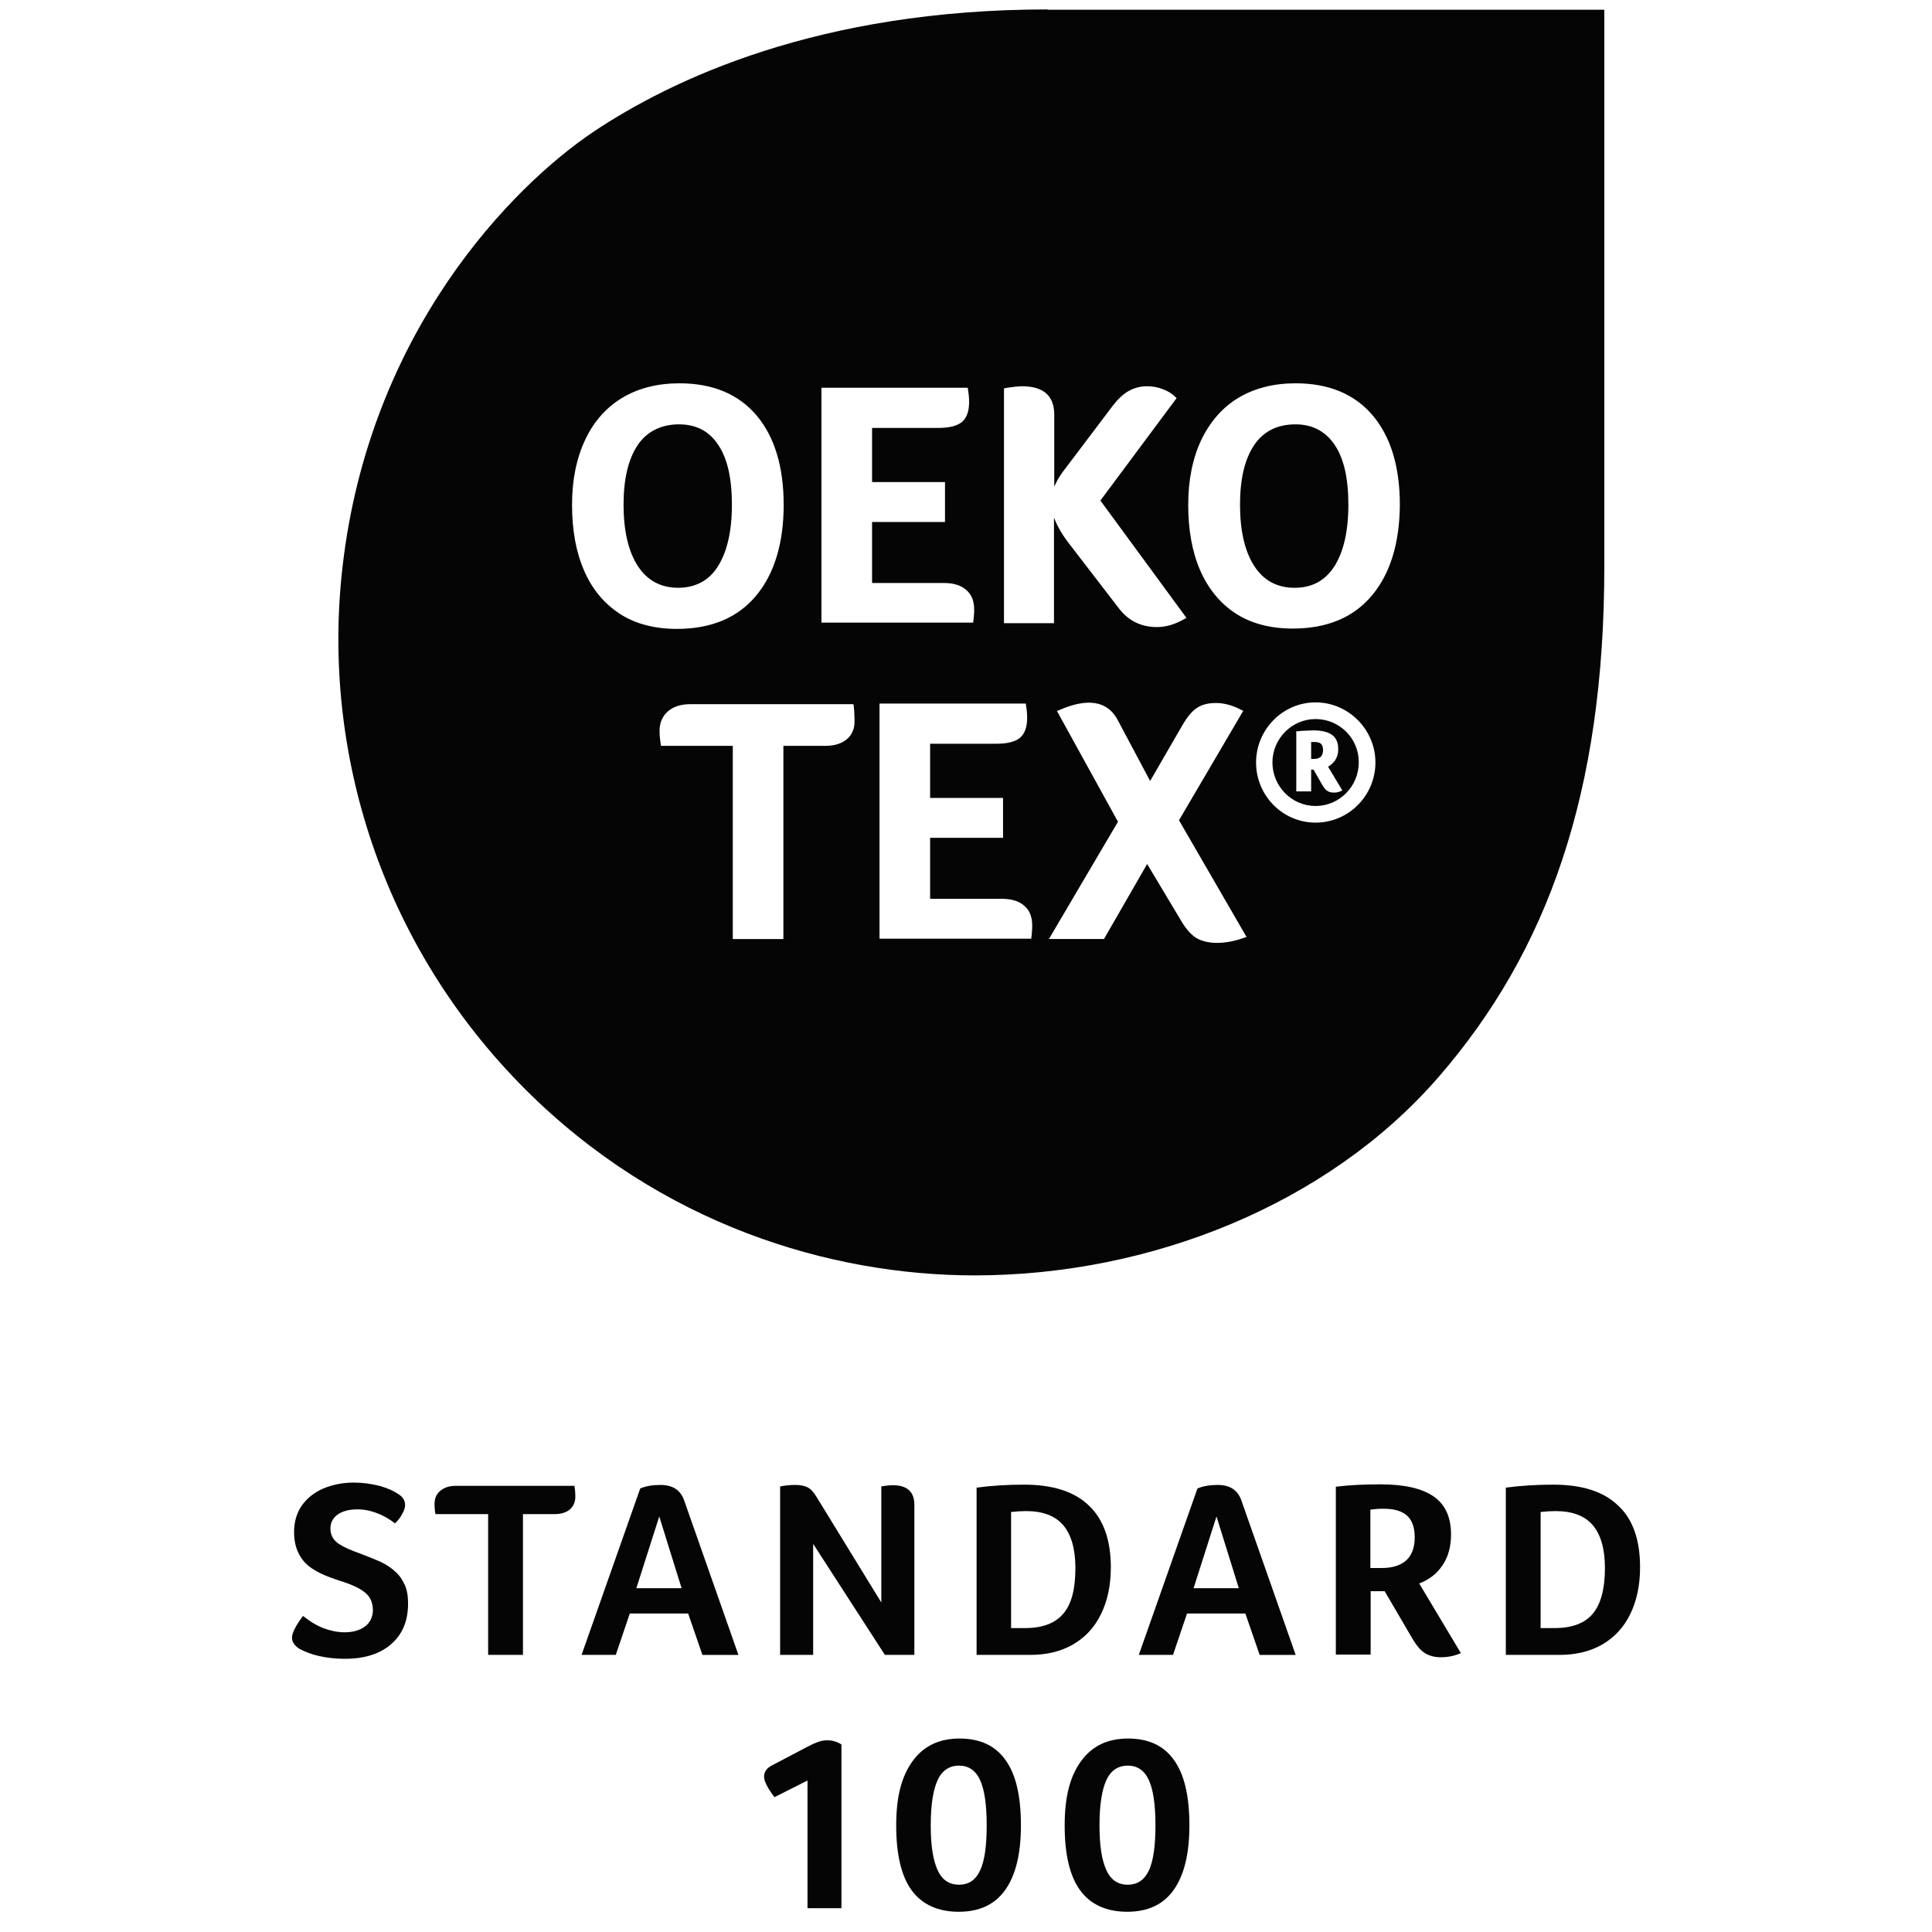
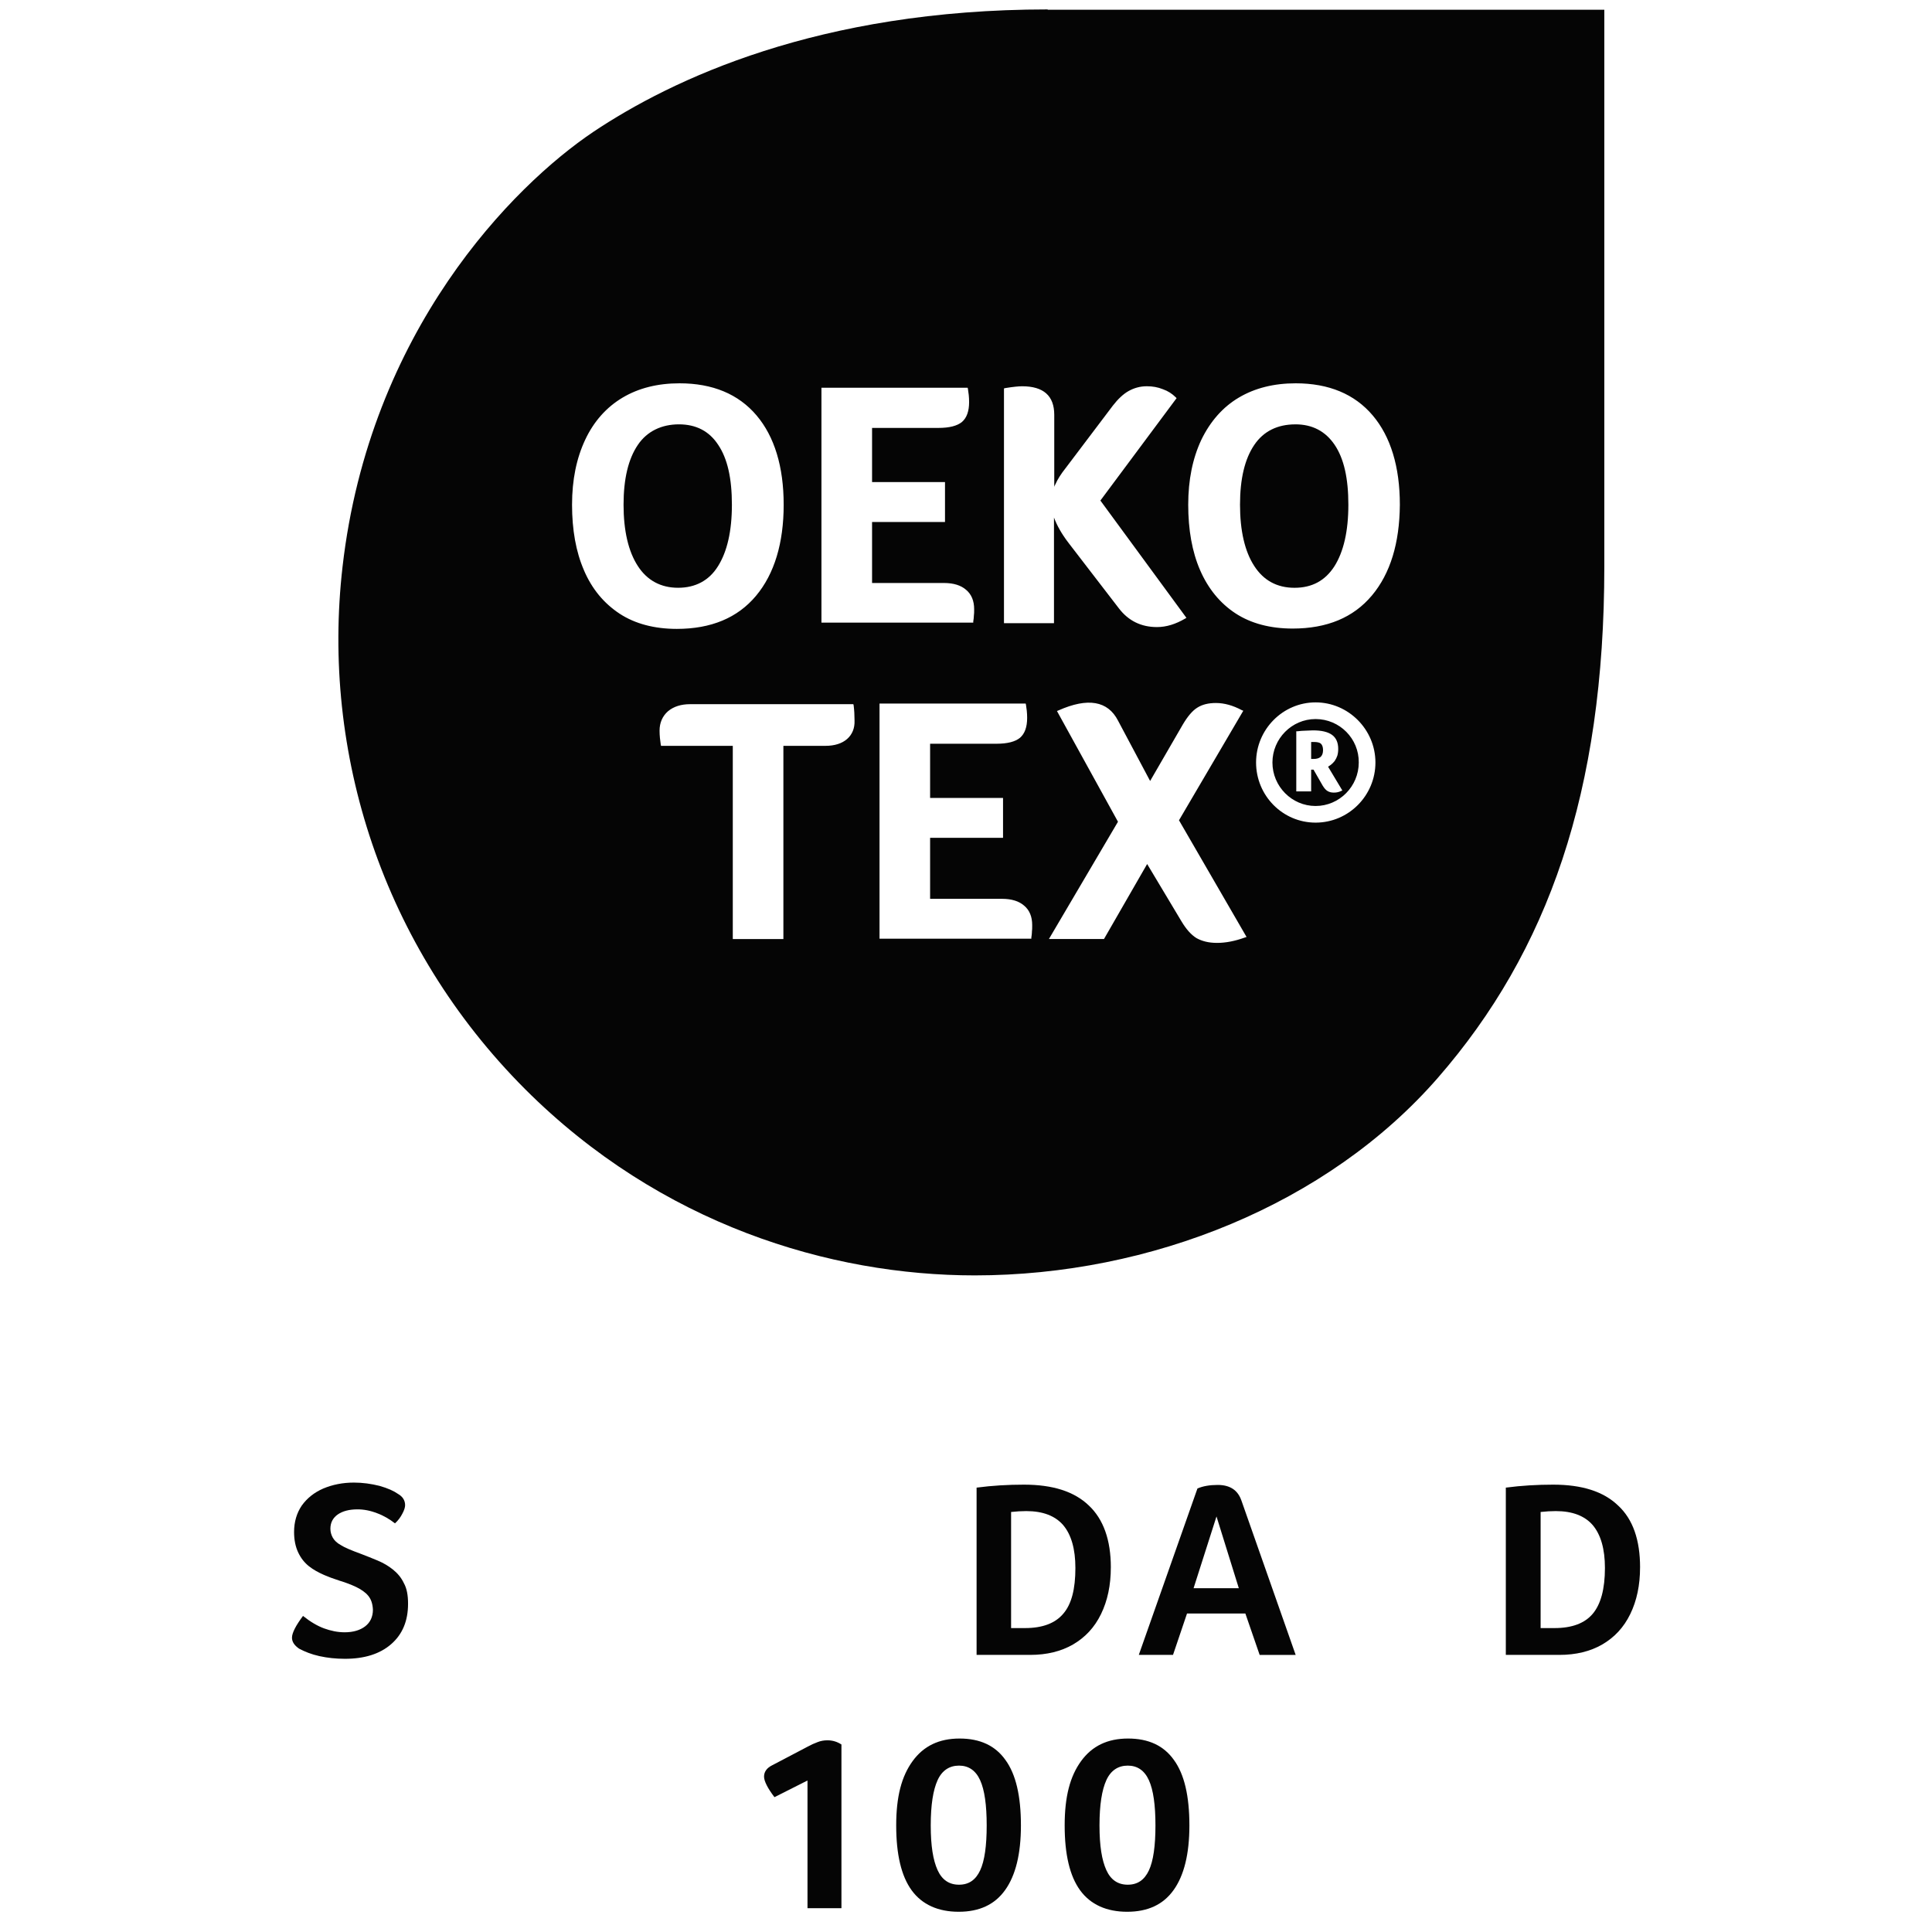
<svg xmlns="http://www.w3.org/2000/svg" viewBox="0 0 1000 1000" version="1.1" id="Laag_1">
  <defs>
    <style>
      .st0 {
        fill: #050505;
      }
    </style>
  </defs>
  <path d="M680.19,384.04h-1.54v8.79h1.23c1.54,0,2.77-.31,3.7-1.08.77-.77,1.23-1.84,1.23-3.54,0-1.54-.46-2.77-1.23-3.39-.61-.46-1.7-.77-3.39-.77M710.08,308.24c-9.55,11.41-23.26,17.1-40.99,17.1-11.55,0-21.57-2.62-29.58-7.86-8.01-5.24-14.17-12.79-18.33-22.34-4.16-9.55-6.16-20.95-6.16-33.89s2.31-24.03,6.77-33.58c4.63-9.55,11.1-16.95,19.42-21.88,8.31-4.93,18.18-7.39,29.42-7.39,17.1,0,30.51,5.54,39.9,16.64,9.24,10.93,14.03,26.5,14.03,46.22-.15,19.88-4.93,35.59-14.48,46.99M680.95,425.79c-17.1,0-30.81-14.02-30.81-31.12s13.86-31.12,30.81-31.12,30.97,14.02,30.97,31.12-13.86,31.12-30.97,31.12M644.29,485.27c-5.08,1.84-9.86,2.77-14.33,2.77s-7.86-.93-10.63-2.46c-2.77-1.7-5.39-4.63-7.86-8.79l-17.71-29.58-22.34,38.82h-28.5l35.74-60.7-31.58-57.31.77-.31c15.25-6.78,25.57-4.93,30.81,5.24l16.64,31.28,16.95-29.28c2.46-4.15,4.93-7.08,7.39-8.62,2.62-1.7,5.86-2.46,9.71-2.46,4.31,0,8.78,1.23,13.4,3.7l.77.31-33.28,56.69,34.97,60.4-.92.31ZM534.13,482.34c0,.92-.16,1.85-.31,2.93v.61h-78.58v-121.71h75.65l.15.61c.31,1.85.61,4.16.61,6.78,0,4.77-1.23,8.17-3.7,10.32-2.46,2.01-6.47,3.08-12.17,3.08h-34.36v28.04h37.75v20.64h-37.75v31.59h37.28c4.94,0,8.79,1.23,11.41,3.55,2.77,2.31,4.15,5.7,4.15,10.01,0,1.54,0,2.62-.15,3.54M438.45,382.51c-2.62,2.31-6.47,3.54-11.25,3.54h-21.72v99.99h-26.19v-99.99h-37.13l-.15-.62c-.31-2.15-.62-4.62-.62-7.24,0-4.16,1.54-7.55,4.32-10.01,2.93-2.47,6.78-3.7,11.55-3.7h84.43l.16.62c.31,2.46.46,5.08.46,7.86.15,4.01-1.23,7.24-3.85,9.55M302.25,295.14c-4.16-9.55-6.16-20.95-6.16-33.89s2.31-24.03,6.78-33.58c4.46-9.55,11.09-16.95,19.41-21.88,8.31-4.93,18.18-7.39,29.42-7.39,17.1,0,30.51,5.54,39.91,16.64,9.24,10.93,14.02,26.5,14.02,46.22s-4.77,35.75-14.33,47.15c-9.55,11.41-23.26,17.1-40.99,17.1-11.55,0-21.57-2.62-29.58-7.86-8.17-5.39-14.33-12.79-18.49-22.5M425.2,200.7h75.65l.15.61c.31,1.85.61,4.16.61,6.78,0,4.77-1.23,8.17-3.7,10.32-2.46,2.01-6.47,3.08-12.17,3.08h-34.36v28.04h37.75v20.65h-37.75v31.58h37.28c4.94,0,8.79,1.23,11.41,3.55,2.77,2.31,4.15,5.7,4.15,10.01,0,1.39,0,2.46-.15,3.39,0,.93-.15,1.85-.31,2.93v.62h-78.58v-121.56ZM519.8,201.01l.61-.15c3.85-.62,6.78-.93,8.62-.93,11.1,0,16.65,4.94,16.65,14.79v37.28c.15-.46.3-.92.61-1.38,1.08-2.47,2.93-5.39,5.39-8.48l24.34-32.2c2.62-3.39,5.39-6.01,8.17-7.56,2.77-1.53,5.86-2.46,9.4-2.46,2.93,0,5.7.47,8.32,1.54,2.62.92,4.77,2.31,6.63,4.16l.46.46-39.44,53,44.53,60.71-.77.46c-4.77,2.77-9.55,4.32-14.48,4.32-8.17,0-14.79-3.24-19.72-9.71l-26.19-34.05c-3.39-4.46-5.85-8.78-7.39-12.94v54.69h-25.88v-121.55h.16ZM542.29,4.88c-118.79,0-194.74,36.36-235.11,63.32-41.75,28.04-115.86,103.07-129.88,225.1-11.1,96.29,20.64,196.43,94.44,270.39,70.26,70.25,158.07,96.45,232.8,96.45,91.05,0,182.72-36.82,239.73-102.3,57-65.48,86.12-147.9,86.12-264.69V5.04h-288.11v-.16ZM670.48,219.65c-9.24,0-16.48,3.55-21.26,10.63-4.93,7.25-7.39,17.57-7.39,30.97s2.46,24.19,7.39,31.74c4.78,7.39,11.71,11.25,20.8,11.25s15.87-3.7,20.65-11.1c4.77-7.55,7.24-18.18,7.24-31.9s-2.31-23.88-7.08-30.97c-4.78-7.08-11.56-10.63-20.34-10.63M694.05,409.47c-.61.31-1.23.46-1.85.61-.61.16-1.23.16-2,.16-1.23,0-2.31-.3-3.24-.92-.77-.46-1.53-1.39-2.31-2.62l-4.77-8.32h-1.23v11.25h-7.7v-31.12h.61c1.39-.16,2.77-.31,4.16-.31s2.62-.16,3.85-.16c4.47,0,7.7.77,9.86,2.31,2.15,1.54,3.23,4.01,3.23,7.25,0,1.39-.15,2.46-.46,3.54-.31.92-.77,1.85-1.39,2.77-.62.77-1.24,1.39-2.01,2-.47.31-.92.62-1.39.93l7.39,12.32-.77.31ZM680.95,372.18c-12.32,0-22.34,10.17-22.34,22.5s10.02,22.5,22.34,22.5,22.34-10.17,22.34-22.5c.15-12.32-9.86-22.5-22.34-22.5M371.59,293.14c4.77-7.55,7.24-18.18,7.24-31.9s-2.31-23.88-7.08-30.97c-4.63-7.08-11.4-10.63-20.34-10.63s-16.48,3.55-21.26,10.63c-4.93,7.25-7.4,17.57-7.4,30.97s2.47,24.19,7.4,31.74c4.77,7.39,11.86,11.25,20.8,11.25s16.03-3.7,20.64-11.1" class="st0" />
  <path d="M156.82,836.39c3.85,3.08,7.55,5.24,10.94,6.47,3.39,1.23,6.93,2.01,10.62,2.01,4.47,0,8.01-1.08,10.63-3.08,2.62-2.01,4.01-4.93,4.01-8.63-.15-3.08-.92-5.39-2.46-7.24-1.54-1.85-3.7-3.24-6.16-4.47-2.62-1.23-5.39-2.31-8.48-3.23-2.77-.92-5.54-1.85-8.31-3.08-2.77-1.23-5.39-2.62-7.7-4.46-2.32-1.85-4.16-4.16-5.55-7.09-1.39-2.93-2.15-6.47-2.15-10.63,0-5.24,1.38-9.86,4-13.71,2.77-3.85,6.48-6.78,11.1-8.79,4.77-2,10.01-3.08,15.87-3.08,4.46,0,8.93.61,13.25,1.7,4.31,1.23,7.39,2.62,9.55,4.15,2.46,1.39,3.7,3.39,3.7,5.86,0,1.08-.46,2.62-1.39,4.32-.93,1.84-2.16,3.54-3.85,5.08-2.77-2.16-5.86-4.01-9.24-5.24-3.55-1.39-6.94-2.01-10.17-2.01-4.31,0-7.7.92-10.17,2.62-2.46,1.7-3.85,4.16-3.85,7.4,0,1.69.46,3.23,1.23,4.62.77,1.39,2.16,2.77,4.16,3.85,1.85,1.23,5.55,2.77,10.63,4.63,2.77,1.08,5.55,2.15,8.47,3.39,2.93,1.23,5.55,2.77,7.86,4.62,2.32,1.85,4.32,4.16,5.7,7.09,1.54,2.77,2.15,6.32,2.15,10.63,0,8.93-2.92,15.87-8.78,20.95-5.85,5.08-13.86,7.55-23.88,7.55-4.62,0-9.09-.47-13.24-1.39-4.16-.92-7.56-2.31-10.48-3.85-2.47-1.7-3.7-3.54-3.7-5.7,0-2.46,2.01-6.32,5.7-11.24" class="st0" />
-   <path d="M252.65,783.7h-27.27c-.31-1.54-.46-3.24-.46-5.24,0-2.93.93-5.08,2.93-6.78,2-1.7,4.62-2.62,8.17-2.62h61.32c.31,1.85.46,3.7.46,5.55,0,2.77-.92,4.93-2.77,6.63-1.85,1.54-4.47,2.46-7.86,2.46h-16.49v72.87h-18.02v-72.87Z" class="st0" />
-   <path d="M341.23,784.93l-11.86,37.13h23.42l-11.55-37.13ZM363.57,856.57l-7.39-21.42h-30.2l-7.25,21.42h-17.71l30.35-86.12c2.77-1.23,6.32-1.85,10.48-1.85,6.47,0,10.48,2.77,12.32,8.17l28.04,79.81h-18.64Z" class="st0" />
-   <path d="M473.12,856.57h-15.1l-37.13-57.47v57.47h-17.1v-87.2c2.31-.46,4.93-.77,8.01-.77,2.46,0,4.62.46,6.16,1.23,1.54.77,3.08,2.32,4.47,4.63l33.74,55v-60.09c2.62-.46,4.62-.62,5.85-.62,7.56,0,11.25,3.39,11.25,10.17v77.65h-.15Z" class="st0" />
  <path d="M556.62,811.58c0-9.86-2.15-17.26-6.32-22.19-4.16-4.78-10.48-7.25-19.1-7.25-2.47,0-5.09.15-7.86.46v60.09h7.24c8.93,0,15.56-2.46,19.72-7.39,4.32-4.94,6.32-12.79,6.32-23.73M574.96,811.27c0,9.24-1.7,17.26-5.08,24.19-3.39,6.94-8.17,12.02-14.48,15.72-6.16,3.55-13.56,5.39-22.19,5.39h-27.73v-86.58c8.17-1.08,16.34-1.54,24.5-1.54,14.95,0,26.04,3.54,33.59,10.79,7.55,7.08,11.4,17.87,11.4,32.04" class="st0" />
  <path d="M629.65,784.93l-11.86,37.13h23.42l-11.55-37.13ZM651.99,856.57l-7.39-21.42h-30.2l-7.25,21.42h-17.71l30.35-86.12c2.77-1.23,6.32-1.85,10.48-1.85,6.47,0,10.48,2.77,12.32,8.17l28.04,79.81h-18.64Z" class="st0" />
-   <path d="M732.26,795.87c0-5.08-1.23-8.79-3.85-11.25-2.62-2.46-6.63-3.7-12.17-3.7-1.54,0-2.93,0-4.01.16-1.08.16-2.16.16-2.93.31v30.2h6.16c5.39,0,9.55-1.39,12.48-4.01,2.92-2.77,4.31-6.78,4.31-11.71M751.06,794.17c0,6.16-1.39,11.55-4.32,15.87-2.92,4.46-6.93,7.55-12.17,9.55l21.57,36.05c-3.39,1.54-6.94,2.15-10.48,2.15-3.23,0-5.85-.77-8.17-2.15-2.15-1.39-4.15-3.7-6.01-6.78l-14.79-25.27h-7.24v32.82h-18.02v-86.89c7.55-.92,15.25-1.23,23.11-1.23,12.48,0,21.57,2.15,27.58,6.32,6.01,4.16,8.93,10.79,8.93,19.57" class="st0" />
  <path d="M830.71,811.58c0-9.86-2.15-17.26-6.32-22.19-4.16-4.78-10.48-7.25-19.11-7.25-2.46,0-5.08.15-7.86.46v60.09h7.25c8.93,0,15.56-2.46,19.72-7.39,4.16-4.94,6.32-12.79,6.32-23.73M848.89,811.27c0,9.24-1.7,17.26-5.08,24.19-3.39,6.94-8.17,12.02-14.48,15.72-6.16,3.55-13.56,5.39-22.19,5.39h-27.73v-86.58c8.17-1.08,16.34-1.54,24.5-1.54,14.95,0,26.04,3.54,33.59,10.79,7.7,7.08,11.4,17.87,11.4,32.04" class="st0" />
  <path d="M417.96,987.53v-65.94l-17.1,8.62c-3.54-4.63-5.39-8.32-5.39-10.63,0-2.46,1.39-4.47,4.16-5.85l18.49-9.71c1.7-.92,3.39-1.7,5.08-2.31,1.54-.62,3.24-.93,5.08-.93,2.77,0,5.08.77,7.25,2.16v84.74h-17.57v-.15Z" class="st0" />
  <path d="M510.71,944.85c0-10.48-1.08-18.33-3.39-23.42-2.31-5.08-6.01-7.55-10.93-7.55s-8.79,2.46-11.1,7.55c-2.31,5.08-3.54,12.79-3.54,23.42s1.23,18.02,3.54,23.11c2.31,5.08,6.01,7.56,11.1,7.56s8.62-2.47,10.93-7.4c2.31-4.93,3.39-12.79,3.39-23.26M528.43,944.85c0,14.79-2.77,25.88-8.17,33.43-5.39,7.56-13.4,11.25-24.03,11.25s-18.95-3.7-24.35-11.1c-5.39-7.39-8.01-18.64-8.01-33.58s2.77-25.42,8.48-33.28c5.7-7.86,13.71-11.71,24.34-11.71s18.49,3.7,23.73,11.1c5.39,7.39,8.01,18.64,8.01,33.89" class="st0" />
  <path d="M598.06,944.85c0-10.48-1.08-18.33-3.39-23.42-2.31-5.08-6.01-7.55-10.94-7.55s-8.78,2.46-11.09,7.55c-2.31,5.08-3.54,12.79-3.54,23.42s1.23,18.02,3.54,23.11c2.31,5.08,6.01,7.56,11.09,7.56s8.63-2.47,10.94-7.4c2.31-4.93,3.39-12.79,3.39-23.26M615.63,944.85c0,14.79-2.77,25.88-8.17,33.43-5.39,7.56-13.4,11.25-24.03,11.25s-18.95-3.7-24.35-11.1c-5.39-7.39-8.01-18.64-8.01-33.58s2.77-25.42,8.48-33.28c5.7-7.86,13.71-11.71,24.34-11.71s18.49,3.7,23.73,11.1c5.39,7.39,8.01,18.64,8.01,33.89" class="st0" />
</svg>